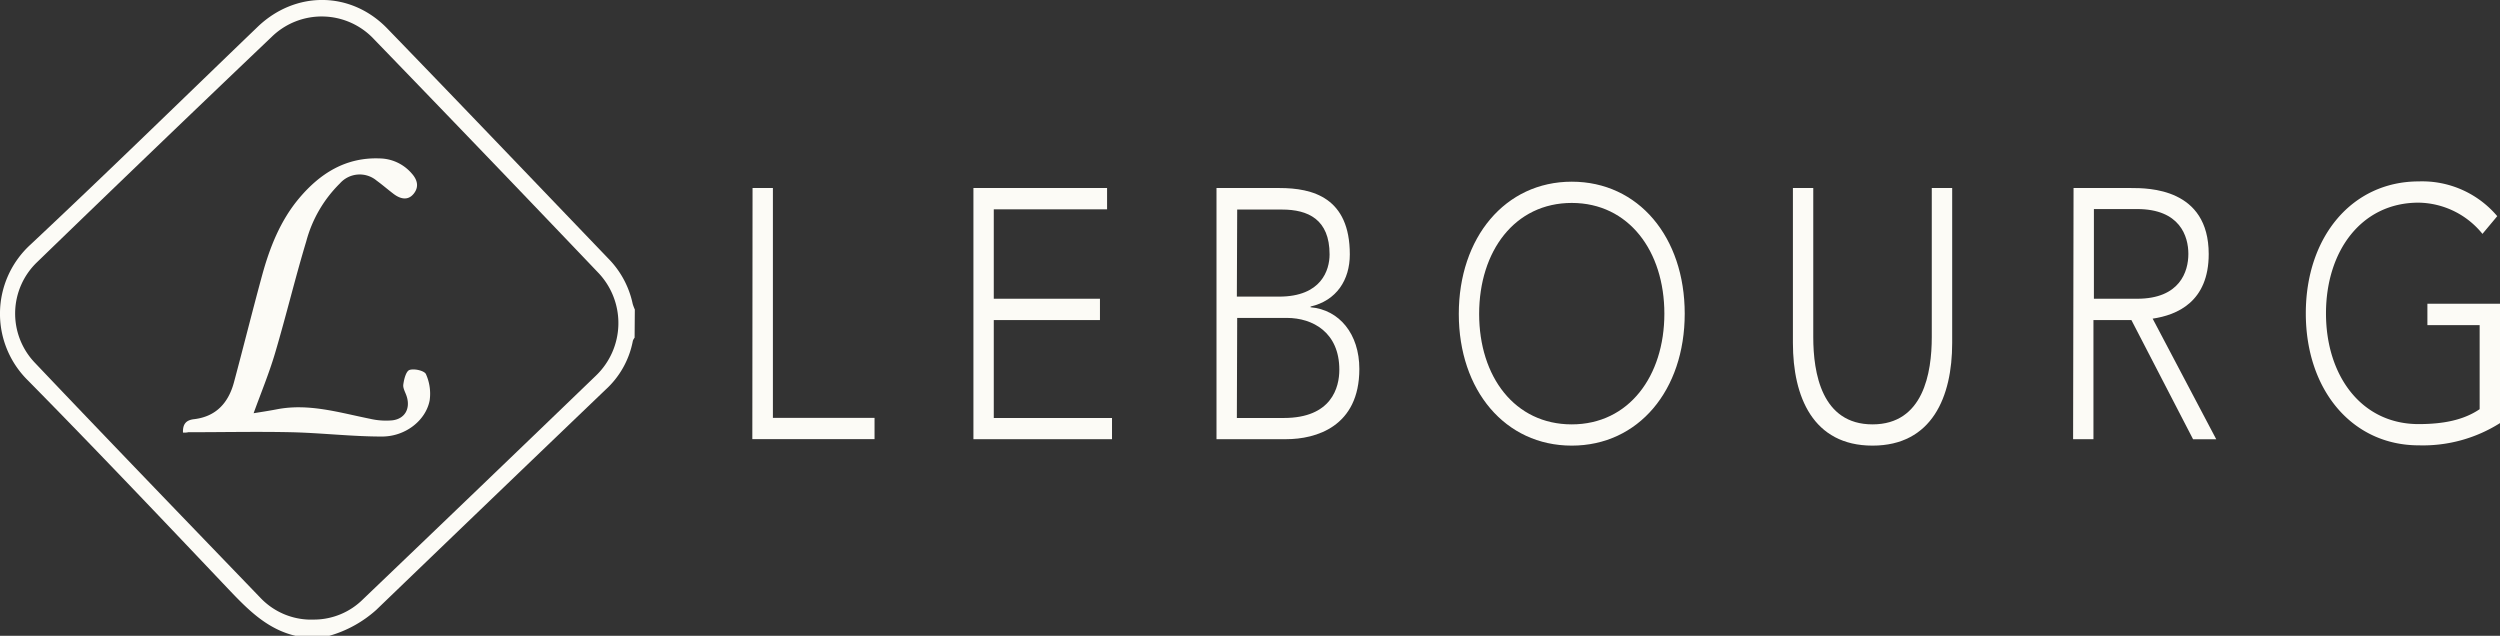
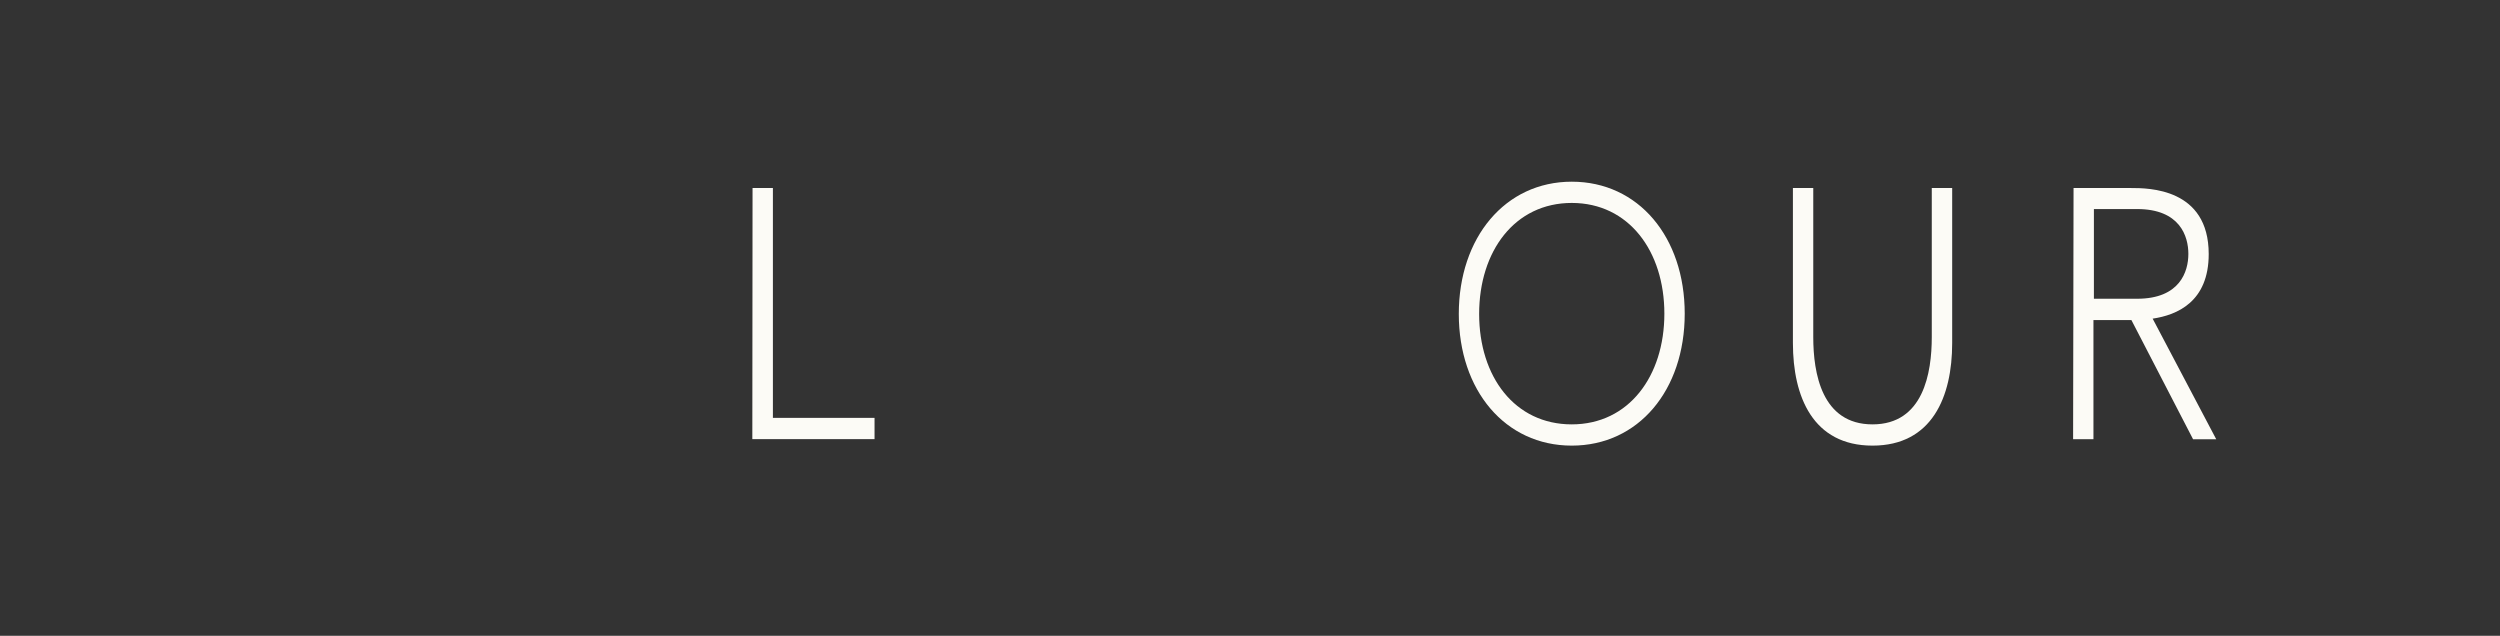
<svg xmlns="http://www.w3.org/2000/svg" viewBox="0 0 445.95 113.42">
  <rect x="0" y="0" width="445.95" height="113.42" fill="#333333" stroke="none" />
  <g id="bc183033-6aad-460a-aa16-35f05dee45f1" data-name="Calque 2">
    <g id="fd1fff82-06d6-4d0a-99e1-4d30c64fd18b" data-name="Calque 1">
      <g>
        <g>
          <path d="M134.24,33.54h3.63v41H156v3.79h-21.8Z" style="fill: #fcfbf6" />
-           <path d="M173.64,33.54h23.84v3.8H177.27V53.29h18.94v3.8H177.27V74.56h21.09v3.79H173.64Z" style="fill: #fcfbf6" />
-           <path d="M217,33.54h11.23c5.94,0,12.55,1.71,12.55,11.84,0,4.56-2.37,8.23-7,9.3v.13c5.12.44,8.7,4.75,8.7,11,0,10.32-7.77,12.53-13.05,12.53H217Zm3.63,19.37h7.54c7.55,0,9-4.74,9-7.53,0-6.27-3.86-8-8.48-8h-8Zm0,21.65H229c8.54,0,9.91-5.45,9.91-8.61,0-6.65-4.73-9.24-9.36-9.24h-8.86Z" style="fill: #fcfbf6" />
          <path d="M280.37,32.41c11.89,0,20.15,9.87,20.15,23.54s-8.26,23.54-20.15,23.54S260.22,69.62,260.22,56,268.48,32.41,280.37,32.41Zm0,43.29c10.18,0,16.52-8.61,16.52-19.75S290.55,36.2,280.37,36.2,263.85,44.81,263.85,56,270.19,75.7,280.37,75.7Z" style="fill: #fcfbf6" />
          <path d="M348.23,61.2c0,9.56-3.58,18.29-14.21,18.29s-14.2-8.73-14.2-18.29V33.54h3.63V60.13c0,6.39,1.49,15.57,10.57,15.57s10.57-9.18,10.57-15.57V33.54h3.64Z" style="fill: #fcfbf6" />
          <path d="M369.88,33.54h10.24c3.08,0,13.87,0,13.87,11.78,0,8.54-5.67,10.88-10,11.52l11.34,21.51h-4.13l-11-21.26h-6.77V78.35h-3.63Zm3.63,19.75h7.71c7.65,0,9.14-4.87,9.14-8s-1.49-8-9.14-8h-7.71Z" style="fill: #fcfbf6" />
-           <path d="M446,75.44a25.72,25.72,0,0,1-14.54,4c-11.89,0-20.15-9.87-20.15-23.54s8.26-23.54,20.15-23.54a17.54,17.54,0,0,1,14,6.2l-2.64,3.16a14.91,14.91,0,0,0-11.4-5.57c-10.18,0-16.51,8.61-16.51,19.75s6.33,19.75,16.51,19.75c4.19,0,7.93-.64,10.9-2.66V58H433V54.18h13Z" style="fill: #fcfbf6" />
        </g>
        <g>
-           <path d="M32.64,77.17c-.06-1.54.56-2.24,2-2.4,3.92-.47,6.11-2.93,7.09-6.56,1.7-6.33,3.28-12.69,5-19,1.36-5,3.25-9.83,6.64-13.86,3.74-4.43,8.3-7.32,14.37-7.09a7.7,7.7,0,0,1,5.71,2.69c1,1.11,1.35,2.39.32,3.64s-2.39.89-3.56,0-2-1.63-3-2.35a4.71,4.71,0,0,0-6.58.48,22.75,22.75,0,0,0-6,10.33c-2,6.63-3.62,13.39-5.58,20-1.08,3.63-2.54,7.15-3.81,10.66,1.16-.19,2.66-.41,4.15-.7,5.7-1.1,11.12.59,16.6,1.69a12.62,12.62,0,0,0,4,.28c2.22-.27,3.22-2.06,2.58-4.19-.21-.74-.72-1.49-.63-2.18.13-1,.5-2.42,1.12-2.62.85-.28,2.65.14,2.92.75a8.5,8.5,0,0,1,.66,4.7c-.7,3.59-4.35,6.44-8.52,6.43-5.41,0-10.81-.65-16.22-.77-6.1-.13-12.21,0-18.32,0C33.25,77.18,33,77.17,32.64,77.17Z" style="fill: #fcfbf6" />
-           <path d="M113.2,60.24a2,2,0,0,0-.31.55A15.69,15.69,0,0,1,108,69.53q-20.48,19.62-40.9,39.28a21.26,21.26,0,0,1-8.38,4.61h-6c-5.2-1.22-8.66-4.85-12.17-8.54C28.79,92.48,17,80.06,5,67.88a16.69,16.69,0,0,1,.39-24.2C19.08,30.85,32.5,17.73,46,4.75,52.71-1.65,62.52-1.61,69,5c13.32,13.75,26.54,27.6,39.79,41.41a16.28,16.28,0,0,1,4.07,7.8,8.25,8.25,0,0,0,.38,1ZM56.05,110.52a12.41,12.41,0,0,0,8.7-3.62Q85.56,87,106.31,67a13,13,0,0,0,.33-18.43Q86.75,27.7,66.72,7a12.76,12.76,0,0,0-18.26-.42q-21,20-41.8,40.14a12.7,12.7,0,0,0-.43,18c13.38,14.09,26.88,28.06,40.36,42.06A12.48,12.48,0,0,0,56.05,110.52Z" style="fill: #fcfbf6" />
-         </g>
+           </g>
      </g>
    </g>
  </g>
</svg>